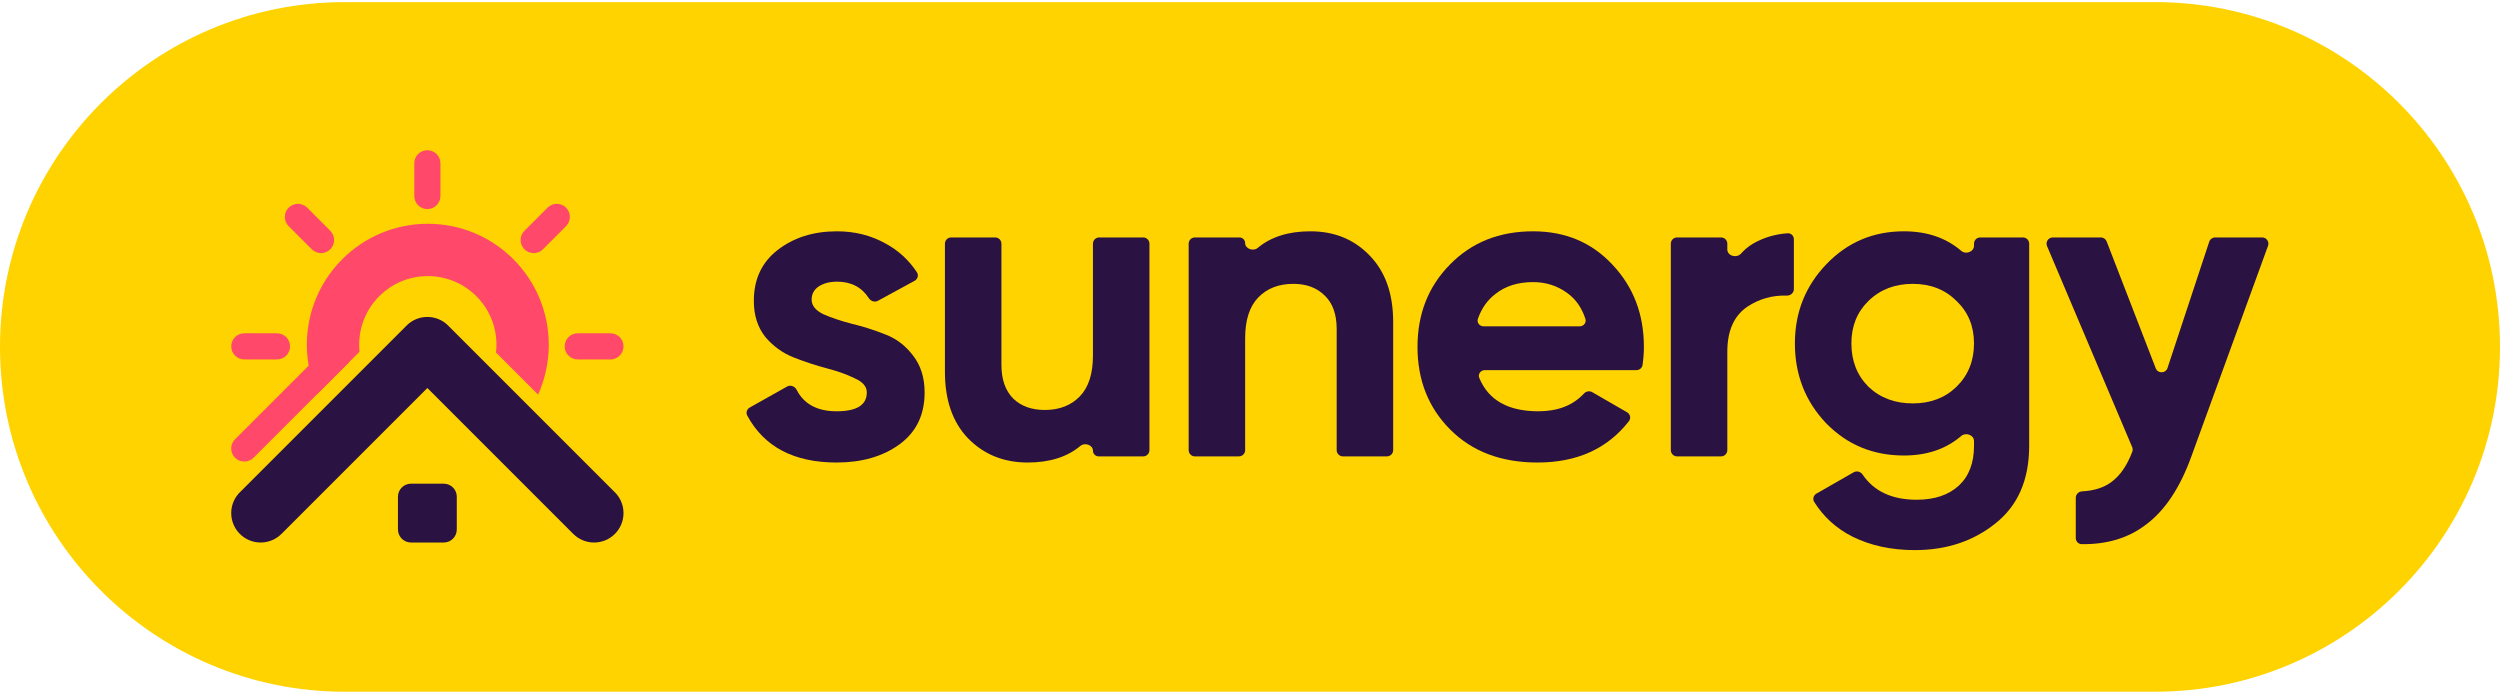
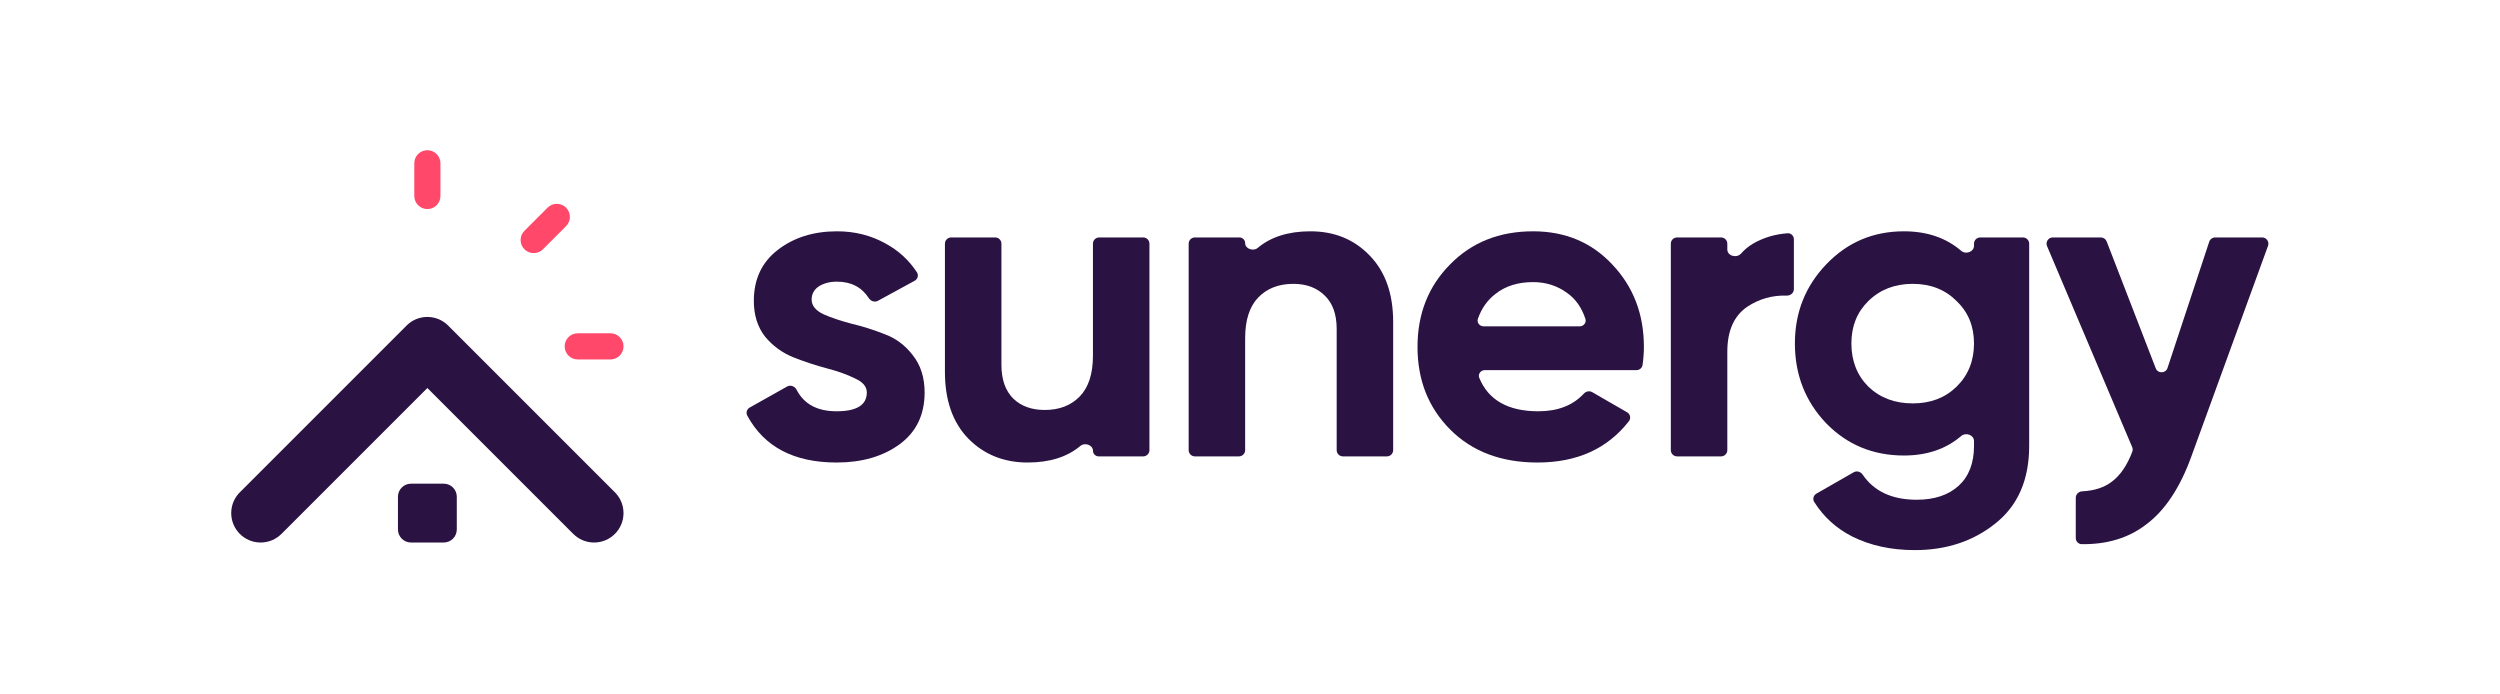
<svg xmlns="http://www.w3.org/2000/svg" width="400" height="111" viewBox="0 0 400 111" fill="none">
-   <path d="M0 55.507C0 25.038 24.7 0.338 55.169 0.338H344.831C375.3 0.338 400 25.038 400 55.507C400 85.976 375.3 110.676 344.831 110.676H55.169C24.7 110.676 0 85.976 0 55.507Z" fill="#FFD300" />
  <path d="M68.378 62.083L91.723 85.428L91.726 85.425C92.578 86.276 93.755 86.803 95.055 86.803C97.654 86.803 99.762 84.695 99.762 82.095C99.762 80.721 99.173 79.484 98.233 78.623L71.838 52.228C71.795 52.181 71.751 52.136 71.706 52.09C69.868 50.252 66.887 50.252 65.049 52.09C64.995 52.144 64.944 52.198 64.893 52.253L38.523 78.623C37.584 79.484 36.995 80.721 36.995 82.095C36.995 84.695 39.102 86.803 41.702 86.803C43.002 86.803 44.178 86.276 45.03 85.425L45.033 85.428L68.378 62.083Z" fill="#2A1243" />
  <path d="M63.671 79.48C63.671 78.325 64.608 77.388 65.763 77.388H70.994C72.149 77.388 73.086 78.325 73.086 79.48V84.711C73.086 85.866 72.149 86.803 70.994 86.803H65.763C64.608 86.803 63.671 85.866 63.671 84.711V79.48Z" fill="#2A1243" />
  <path d="M66.286 26.128C66.286 24.972 67.223 24.035 68.378 24.035C69.534 24.035 70.471 24.972 70.471 26.128V31.358C70.471 32.514 69.534 33.45 68.378 33.45C67.223 33.45 66.286 32.514 66.286 31.358V26.128Z" fill="#FF486A" />
  <path d="M97.67 53.327C98.825 53.327 99.762 54.264 99.762 55.419C99.762 56.575 98.825 57.511 97.67 57.511H92.439C91.284 57.511 90.347 56.575 90.347 55.419C90.347 54.264 91.284 53.327 92.439 53.327H97.67Z" fill="#FF486A" />
-   <path d="M44.317 53.327C45.473 53.327 46.41 54.264 46.41 55.419C46.41 56.575 45.473 57.511 44.317 57.511H39.087C37.931 57.511 36.995 56.575 36.995 55.419C36.995 54.264 37.931 53.327 39.087 53.327H44.317Z" fill="#FF486A" />
  <path d="M87.611 33.227C88.428 32.41 89.753 32.41 90.57 33.227C91.387 34.044 91.387 35.369 90.57 36.186L86.871 39.885C86.054 40.702 84.729 40.702 83.912 39.885C83.095 39.068 83.095 37.743 83.912 36.926L87.611 33.227Z" fill="#FF486A" />
-   <path d="M52.844 36.926C53.661 37.743 53.661 39.068 52.844 39.885C52.027 40.702 50.702 40.702 49.885 39.885L46.186 36.186C45.369 35.369 45.369 34.044 46.186 33.227C47.004 32.41 48.328 32.41 49.145 33.227L52.844 36.926Z" fill="#FF486A" />
-   <path d="M40.566 73.235C39.748 74.051 38.424 74.051 37.607 73.234C36.79 72.417 36.79 71.093 37.607 70.275C37.643 70.24 37.68 70.206 37.717 70.173L52.865 55.025L55.824 57.984L40.569 73.239L40.566 73.235Z" fill="#FF486A" />
-   <path d="M57.523 56.277C57.486 55.909 57.467 55.536 57.467 55.158C57.467 49.091 62.384 44.173 68.451 44.173C74.517 44.173 79.435 49.091 79.435 55.158C79.435 55.581 79.411 55.999 79.365 56.409L86.089 63.134C87.191 60.702 87.804 58.001 87.804 55.158C87.804 44.469 79.139 35.804 68.451 35.804C57.762 35.804 49.097 44.469 49.097 55.158C49.097 57.962 49.694 60.627 50.767 63.033L57.523 56.277Z" fill="#FF486A" />
  <path d="M129.862 47.939C129.862 48.873 130.469 49.644 131.684 50.251C132.945 50.812 134.463 51.325 136.238 51.792C138.013 52.213 139.788 52.773 141.563 53.474C143.338 54.128 144.833 55.249 146.047 56.837C147.308 58.425 147.939 60.41 147.939 62.793C147.939 66.389 146.584 69.169 143.875 71.13C141.213 73.046 137.873 74.003 133.856 74.003C127.031 74.003 122.266 71.501 119.562 66.497C119.312 66.036 119.496 65.466 119.953 65.209L125.937 61.843C126.484 61.536 127.17 61.806 127.457 62.363C128.636 64.658 130.769 65.805 133.856 65.805C137.079 65.805 138.69 64.801 138.69 62.793C138.69 61.858 138.06 61.111 136.798 60.551C135.584 59.943 134.089 59.406 132.314 58.939C130.539 58.472 128.764 57.888 126.989 57.188C125.214 56.487 123.696 55.389 122.435 53.894C121.221 52.353 120.613 50.438 120.613 48.149C120.613 44.693 121.875 41.983 124.397 40.021C126.966 38.013 130.142 37.009 133.926 37.009C136.775 37.009 139.368 37.663 141.703 38.971C143.746 40.074 145.414 41.606 146.706 43.567C147.014 44.034 146.835 44.655 146.344 44.923L140.464 48.131C139.958 48.407 139.331 48.194 139.017 47.71C137.873 45.947 136.176 45.066 133.926 45.066C132.758 45.066 131.777 45.323 130.983 45.837C130.236 46.351 129.862 47.051 129.862 47.939Z" fill="#2A1243" />
  <path d="M174.871 38.99C174.871 38.438 175.319 37.99 175.872 37.99H182.909C183.462 37.99 183.91 38.438 183.91 38.99V72.021C183.91 72.574 183.462 73.022 182.909 73.022H175.787C175.281 73.022 174.871 72.612 174.871 72.106C174.871 71.201 173.569 70.754 172.876 71.336C170.76 73.114 167.945 74.003 164.432 74.003C160.601 74.003 157.425 72.719 154.903 70.15C152.427 67.581 151.189 64.031 151.189 59.5V38.99C151.189 38.438 151.637 37.99 152.19 37.99H159.227C159.779 37.99 160.228 38.438 160.228 38.99V58.379C160.228 60.714 160.858 62.512 162.119 63.774C163.381 64.988 165.062 65.595 167.164 65.595C169.5 65.595 171.368 64.871 172.769 63.423C174.171 61.975 174.871 59.803 174.871 56.907V38.99Z" fill="#2A1243" />
  <path d="M209.664 37.009C213.494 37.009 216.647 38.293 219.123 40.862C221.645 43.431 222.907 46.981 222.907 51.512V72.021C222.907 72.574 222.458 73.022 221.906 73.022H214.869C214.316 73.022 213.868 72.574 213.868 72.021V52.633C213.868 50.298 213.237 48.523 211.976 47.308C210.715 46.047 209.034 45.416 206.932 45.416C204.596 45.416 202.728 46.141 201.326 47.589C199.925 49.036 199.224 51.209 199.224 54.105V72.021C199.224 72.574 198.776 73.022 198.223 73.022H191.187C190.634 73.022 190.186 72.574 190.186 72.021V38.99C190.186 38.438 190.634 37.99 191.187 37.99H198.308C198.814 37.99 199.224 38.4 199.224 38.906C199.224 39.81 200.527 40.258 201.22 39.676C203.336 37.898 206.151 37.009 209.664 37.009Z" fill="#2A1243" />
  <path d="M237.575 59.219C236.913 59.219 236.432 59.853 236.683 60.464C238.149 64.025 241.301 65.805 246.139 65.805C249.244 65.805 251.671 64.863 253.419 62.977C253.762 62.608 254.313 62.491 254.75 62.743L260.332 65.963C260.839 66.256 260.989 66.921 260.63 67.382C257.197 71.796 252.32 74.003 245.998 74.003C240.206 74.003 235.559 72.251 232.055 68.748C228.552 65.245 226.801 60.831 226.801 55.506C226.801 50.228 228.529 45.837 231.985 42.334C235.442 38.784 239.879 37.009 245.298 37.009C250.436 37.009 254.663 38.784 257.98 42.334C261.343 45.884 263.024 50.274 263.024 55.506C263.024 56.425 262.952 57.387 262.808 58.392C262.739 58.872 262.321 59.219 261.836 59.219H237.575ZM236.465 51.006C236.253 51.613 236.732 52.213 237.376 52.213H252.746C253.384 52.213 253.862 51.622 253.664 51.016C253.078 49.227 252.111 47.851 250.763 46.888C249.175 45.72 247.353 45.136 245.298 45.136C242.869 45.136 240.86 45.767 239.272 47.028C237.982 48.015 237.046 49.341 236.465 51.006Z" fill="#2A1243" />
  <path d="M276.371 39.915C276.371 40.963 277.877 41.352 278.571 40.568C279.12 39.947 279.744 39.416 280.505 38.971C282.188 38.008 284.027 37.459 286.02 37.323C286.572 37.285 287.021 37.737 287.021 38.29V46.252C287.021 46.851 286.496 47.312 285.897 47.294C283.588 47.223 281.486 47.811 279.594 49.06C277.445 50.508 276.371 52.913 276.371 56.277V72.021C276.371 72.574 275.923 73.022 275.37 73.022H268.333C267.78 73.022 267.332 72.574 267.332 72.021V38.99C267.332 38.438 267.78 37.99 268.333 37.99H275.37C275.923 37.99 276.371 38.438 276.371 38.99V39.915Z" fill="#2A1243" />
  <path d="M315.84 38.99C315.84 38.438 316.288 37.99 316.841 37.99H323.667C324.22 37.99 324.668 38.438 324.668 38.99V71.341C324.668 76.759 322.87 80.893 319.273 83.742C315.723 86.592 311.426 88.016 306.381 88.016C302.597 88.016 299.258 87.292 296.362 85.844C293.807 84.546 291.778 82.703 290.275 80.316C289.984 79.854 290.155 79.251 290.629 78.979L296.594 75.563C297.082 75.284 297.699 75.464 298.015 75.929C299.841 78.615 302.724 79.959 306.661 79.959C309.511 79.959 311.753 79.211 313.388 77.717C315.022 76.222 315.84 74.097 315.84 71.341V70.56C315.84 69.598 314.529 69.126 313.8 69.753C311.374 71.839 308.317 72.882 304.629 72.882C299.678 72.882 295.521 71.154 292.158 67.697C288.841 64.194 287.183 59.943 287.183 54.945C287.183 49.994 288.865 45.767 292.228 42.264C295.591 38.76 299.725 37.009 304.629 37.009C308.317 37.009 311.374 38.052 313.8 40.138C314.529 40.765 315.84 40.293 315.84 39.331V38.99ZM298.954 61.882C300.822 63.657 303.181 64.544 306.031 64.544C308.88 64.544 311.216 63.657 313.037 61.882C314.906 60.06 315.84 57.748 315.84 54.945C315.84 52.19 314.906 49.924 313.037 48.149C311.216 46.327 308.88 45.416 306.031 45.416C303.181 45.416 300.822 46.327 298.954 48.149C297.132 49.924 296.222 52.19 296.222 54.945C296.222 57.748 297.132 60.06 298.954 61.882Z" fill="#2A1243" />
  <path d="M353.477 38.676C353.612 38.267 353.995 37.99 354.427 37.99H361.943C362.638 37.99 363.121 38.68 362.884 39.333L350.621 73.022C348.799 78.067 346.37 81.71 343.334 83.953C340.558 86.078 337.138 87.115 333.073 87.066C332.541 87.06 332.123 86.618 332.123 86.085V79.648C332.123 79.088 332.584 78.641 333.144 78.613C335.095 78.514 336.67 78.005 337.869 77.086C339.242 76.067 340.342 74.461 341.169 72.266C341.257 72.032 341.248 71.774 341.151 71.544L327.528 39.381C327.248 38.721 327.733 37.99 328.45 37.99H336.132C336.545 37.99 336.916 38.244 337.065 38.629L344.918 58.927C345.257 59.803 346.508 59.772 346.802 58.88L353.477 38.676Z" fill="#2A1243" />
</svg>